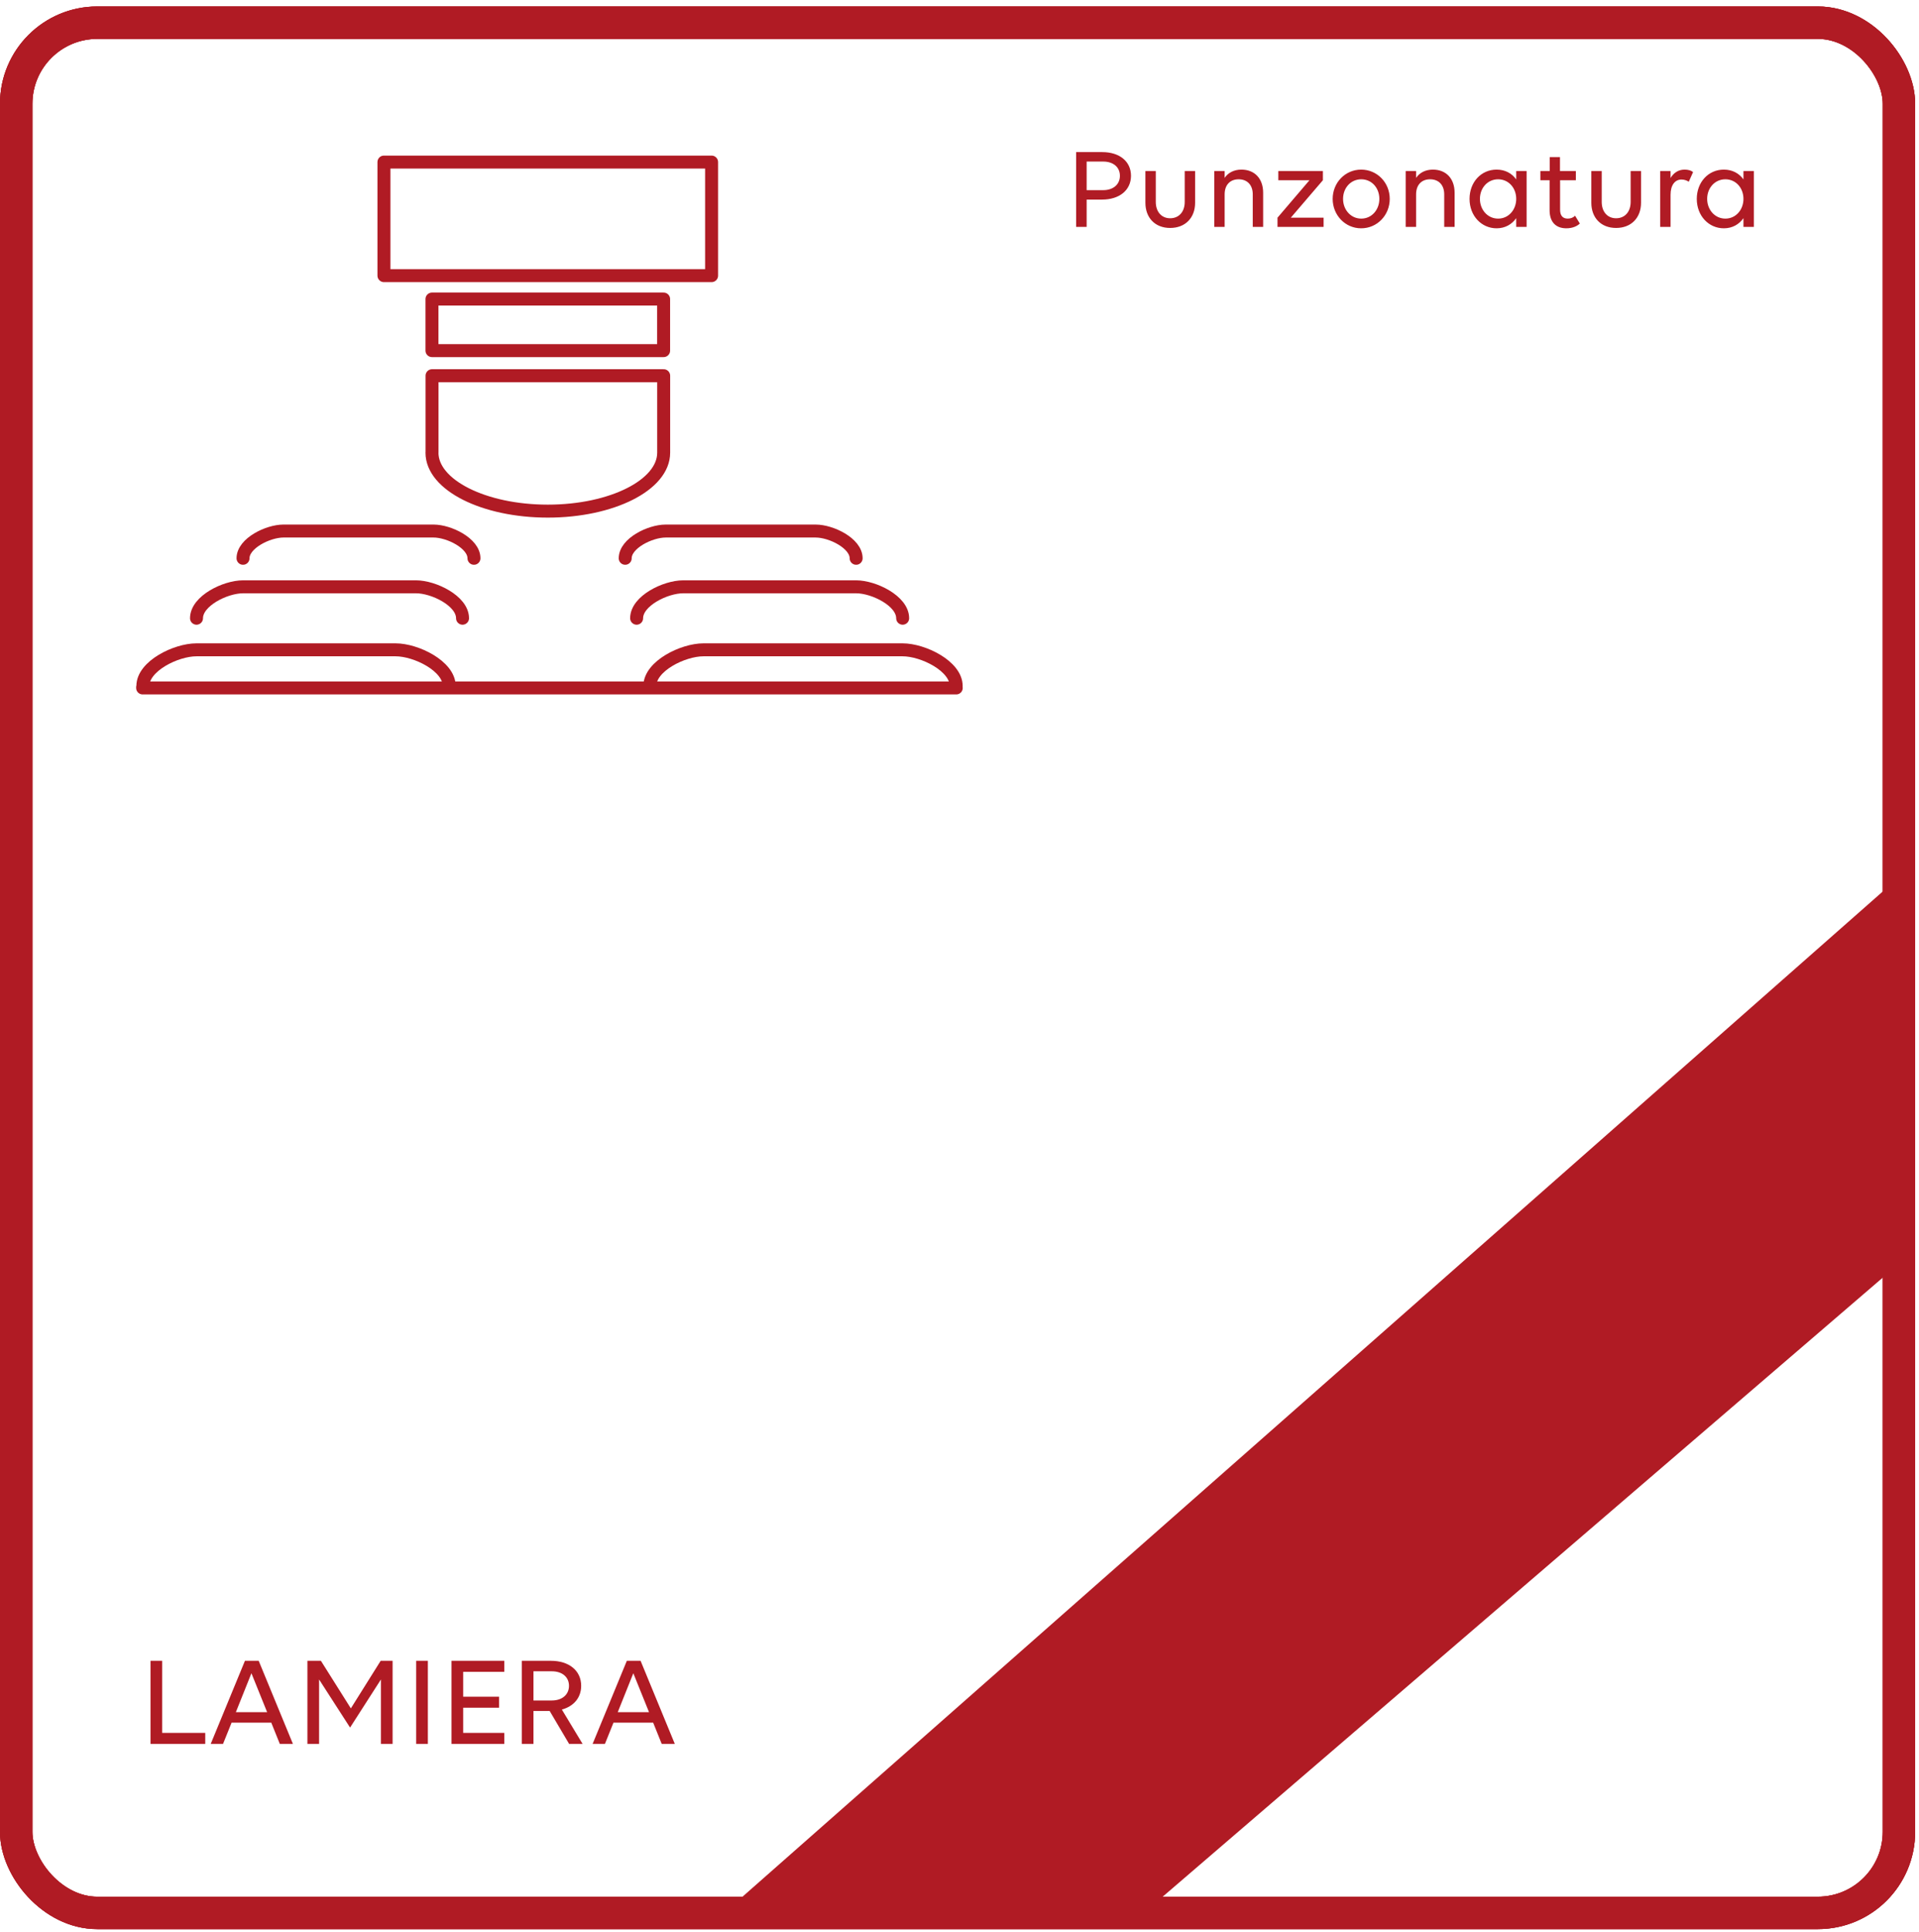
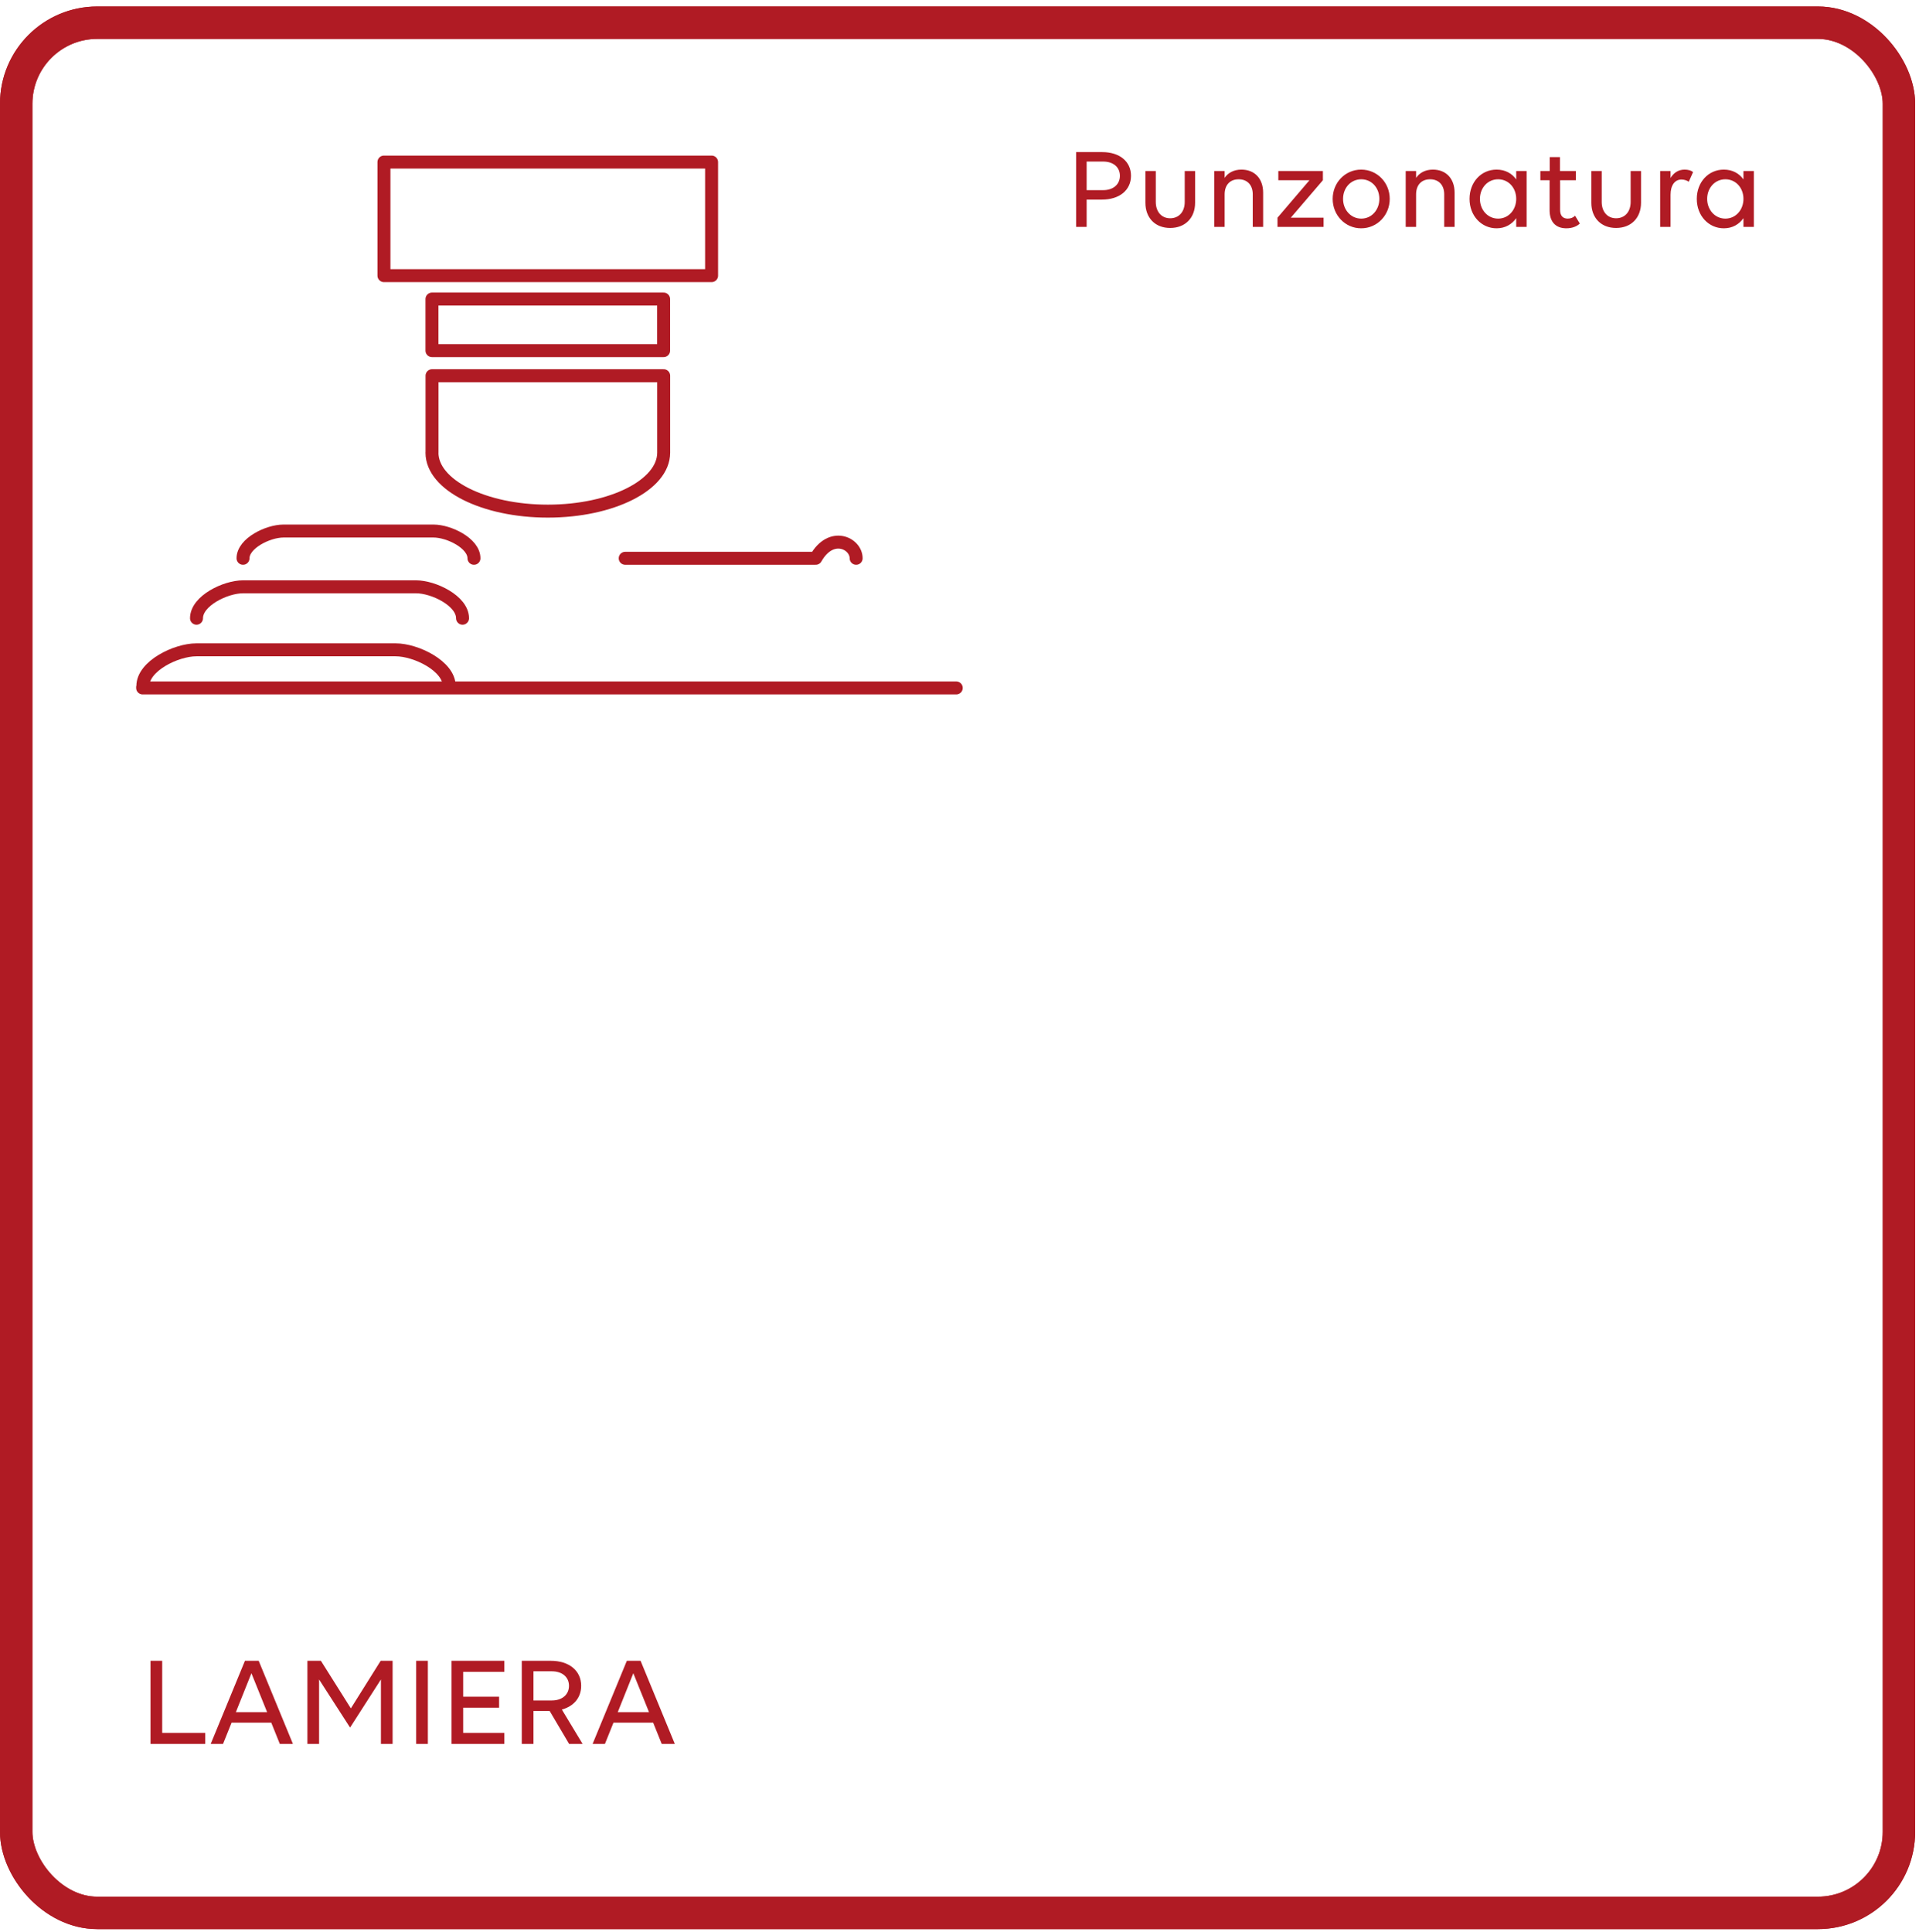
<svg xmlns="http://www.w3.org/2000/svg" width="296" height="298" viewBox="0 0 296 298" fill="none">
-   <rect x="2.5" y="3.5" width="290.405" height="291.567" rx="12.5" stroke="#B01B24" stroke-width="5" />
  <rect x="2.5" y="3.5" width="290.405" height="291.567" rx="12.5" stroke="#B01B24" stroke-width="5" />
  <rect x="2.5" y="3.5" width="290.405" height="291.567" rx="12.5" stroke="#B01B24" stroke-width="5" />
  <path d="M23.218 269V256.18H25.018V267.3H31.658V269H23.218ZM43.162 269L41.842 265.72H35.722L34.402 269H32.502L37.782 256.18H39.902L45.182 269H43.162ZM41.202 264.1L38.782 258.1L36.382 264.1H41.202ZM53.998 266.48L49.218 259.06V269H47.418V256.18H49.498L54.118 263.52L58.718 256.18H60.558V269H58.758V259.06L53.998 266.48ZM64.195 269V256.18H65.995V269H64.195ZM69.644 269V256.18H77.784V257.88H71.444V261.72H76.984V263.42H71.444V267.3H77.784V269H69.644ZM80.484 269V256.18H84.964C87.784 256.18 89.644 257.7 89.644 260.04C89.644 261.86 88.504 263.2 86.664 263.7L89.864 269H87.784L84.784 263.92H82.284V269H80.484ZM85.124 257.8H82.284V262.3H85.124C86.704 262.3 87.764 261.4 87.764 260.04C87.764 258.68 86.704 257.8 85.124 257.8ZM102.068 269L100.748 265.72H94.628L93.308 269H91.408L96.688 256.18H98.808L104.088 269H102.068ZM100.108 264.1L97.688 258.1L95.288 264.1H100.108Z" fill="#B01B24" />
  <path d="M165.992 35V23.462H170.024C172.688 23.462 174.452 24.902 174.452 27.116C174.452 29.33 172.67 30.788 169.988 30.788H167.612V35H165.992ZM170.168 24.92H167.612V29.33H170.168C171.716 29.33 172.742 28.448 172.742 27.116C172.742 25.784 171.716 24.92 170.168 24.92ZM178.276 26.378V31.148C178.276 32.66 179.158 33.668 180.49 33.668C181.858 33.668 182.74 32.66 182.74 31.148V26.378H184.342V31.274C184.342 33.614 182.812 35.162 180.49 35.162C178.186 35.162 176.674 33.614 176.674 31.274V26.378H178.276ZM188.896 29.978V35H187.294V26.378H188.896V27.44C189.436 26.63 190.354 26.162 191.488 26.162C193.522 26.162 194.836 27.548 194.836 29.726V35H193.234V29.978C193.234 28.556 192.406 27.656 191.056 27.656C189.706 27.656 188.896 28.556 188.896 29.978ZM197.051 33.578L201.983 27.8H197.177V26.378H204.053V27.8L199.103 33.578H204.161V35H197.051V33.578ZM209.953 35.216C207.487 35.216 205.561 33.182 205.561 30.68C205.561 28.178 207.487 26.162 209.953 26.162C212.437 26.162 214.363 28.178 214.363 30.68C214.363 33.182 212.437 35.216 209.953 35.216ZM209.971 33.722C211.591 33.722 212.761 32.354 212.761 30.68C212.761 28.988 211.591 27.656 209.971 27.656C208.351 27.656 207.163 28.988 207.163 30.68C207.163 32.354 208.351 33.722 209.971 33.722ZM218.428 29.978V35H216.826V26.378H218.428V27.44C218.968 26.63 219.886 26.162 221.02 26.162C223.054 26.162 224.368 27.548 224.368 29.726V35H222.766V29.978C222.766 28.556 221.938 27.656 220.588 27.656C219.238 27.656 218.428 28.556 218.428 29.978ZM233.872 35V33.65C233.206 34.604 232.162 35.216 230.848 35.216C228.508 35.216 226.672 33.29 226.672 30.68C226.672 28.124 228.436 26.162 230.848 26.162C232.162 26.162 233.206 26.738 233.872 27.674V26.378H235.474V35H233.872ZM231.082 33.722C232.702 33.722 233.872 32.354 233.872 30.68C233.872 28.988 232.702 27.656 231.082 27.656C229.462 27.656 228.274 28.988 228.274 30.68C228.274 32.354 229.462 33.722 231.082 33.722ZM237.598 27.8V26.378H239.038V24.236H240.622V26.378H243.07V27.8H240.64V32.354C240.64 33.272 241.054 33.722 241.828 33.722C242.26 33.722 242.692 33.56 242.944 33.272L243.682 34.478C243.286 34.874 242.566 35.216 241.612 35.216C239.992 35.216 239.02 34.262 239.02 32.408V27.8H237.598ZM247.059 26.378V31.148C247.059 32.66 247.941 33.668 249.273 33.668C250.641 33.668 251.523 32.66 251.523 31.148V26.378H253.125V31.274C253.125 33.614 251.595 35.162 249.273 35.162C246.969 35.162 245.457 33.614 245.457 31.274V26.378H247.059ZM257.679 30.032V35H256.077V26.378H257.679V27.458C258.147 26.666 258.885 26.162 259.839 26.162C260.379 26.162 260.847 26.288 261.153 26.54L260.487 28.034C260.199 27.836 259.785 27.692 259.371 27.692C258.327 27.692 257.679 28.592 257.679 30.032ZM268.923 35V33.65C268.257 34.604 267.213 35.216 265.899 35.216C263.559 35.216 261.723 33.29 261.723 30.68C261.723 28.124 263.487 26.162 265.899 26.162C267.213 26.162 268.257 26.738 268.923 27.674V26.378H270.525V35H268.923ZM266.133 33.722C267.753 33.722 268.923 32.354 268.923 30.68C268.923 28.988 267.753 27.656 266.133 27.656C264.513 27.656 263.325 28.988 263.325 30.68C263.325 32.354 264.513 33.722 266.133 33.722Z" fill="#B01B24" />
-   <path d="M290.664 137.288L114.036 293H178.835L290.664 196.856V137.288Z" fill="#B01B24" />
  <path d="M109.761 25H59.222V42.518H109.761V25Z" stroke="#B01B24" stroke-width="2" stroke-linecap="round" stroke-linejoin="round" />
  <path d="M102.361 46.129H66.63V54.084H102.361V46.129Z" stroke="#B01B24" stroke-width="2" stroke-linecap="round" stroke-linejoin="round" />
  <path d="M66.63 69.827C66.63 74.807 74.625 78.842 84.5 78.842C94.375 78.842 102.37 74.807 102.37 69.827V57.952H66.639V69.827H66.63Z" stroke="#B01B24" stroke-width="2" stroke-linecap="round" stroke-linejoin="round" />
-   <path d="M98.197 95.362C98.197 92.687 102.642 90.515 105.38 90.515H132.049C134.787 90.515 139.232 92.687 139.232 95.362" stroke="#B01B24" stroke-width="2" stroke-linecap="round" stroke-linejoin="round" />
-   <path d="M100.238 105.816C100.238 102.735 105.352 100.236 108.505 100.236H139.222C142.375 100.236 147.489 102.735 147.489 105.816" stroke="#B01B24" stroke-width="2" stroke-linecap="round" stroke-linejoin="round" />
  <path d="M30.311 95.362C30.311 92.687 34.756 90.515 37.493 90.515H64.163C66.9 90.515 71.345 92.687 71.345 95.362" stroke="#B01B24" stroke-width="2" stroke-linecap="round" stroke-linejoin="round" />
-   <path d="M96.435 86.117C96.435 83.795 100.293 81.915 102.669 81.915H125.824C128.201 81.915 132.058 83.795 132.058 86.117" stroke="#B01B24" stroke-width="2" stroke-linecap="round" stroke-linejoin="round" />
+   <path d="M96.435 86.117H125.824C128.201 81.915 132.058 83.795 132.058 86.117" stroke="#B01B24" stroke-width="2" stroke-linecap="round" stroke-linejoin="round" />
  <path d="M37.485 86.117C37.485 83.795 41.343 81.914 43.719 81.914H66.874C69.251 81.914 73.108 83.795 73.108 86.117" stroke="#B01B24" stroke-width="2" stroke-linecap="round" stroke-linejoin="round" />
  <path d="M22.036 105.816C22.036 102.735 27.149 100.236 30.302 100.236H61.02C64.173 100.236 69.286 102.735 69.286 105.816" stroke="#B01B24" stroke-width="2" stroke-linecap="round" stroke-linejoin="round" />
  <path d="M22 106.116H147.498" stroke="#B01B24" stroke-width="2" stroke-linecap="round" stroke-linejoin="round" />
</svg>